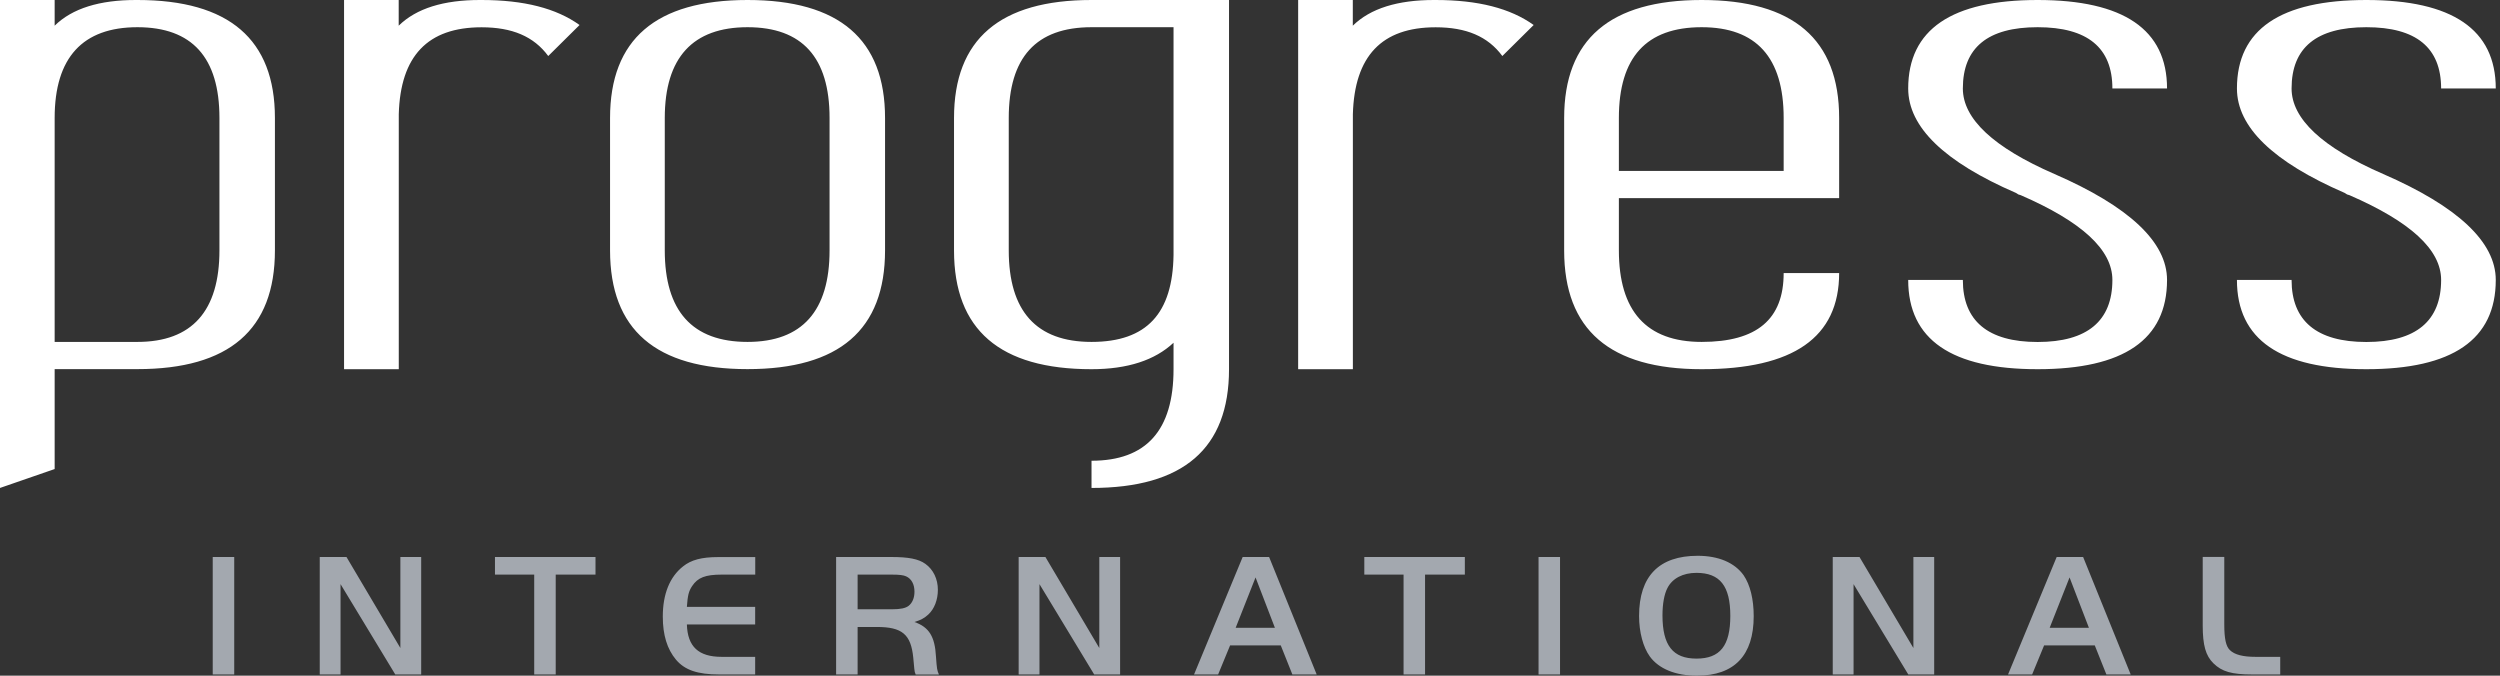
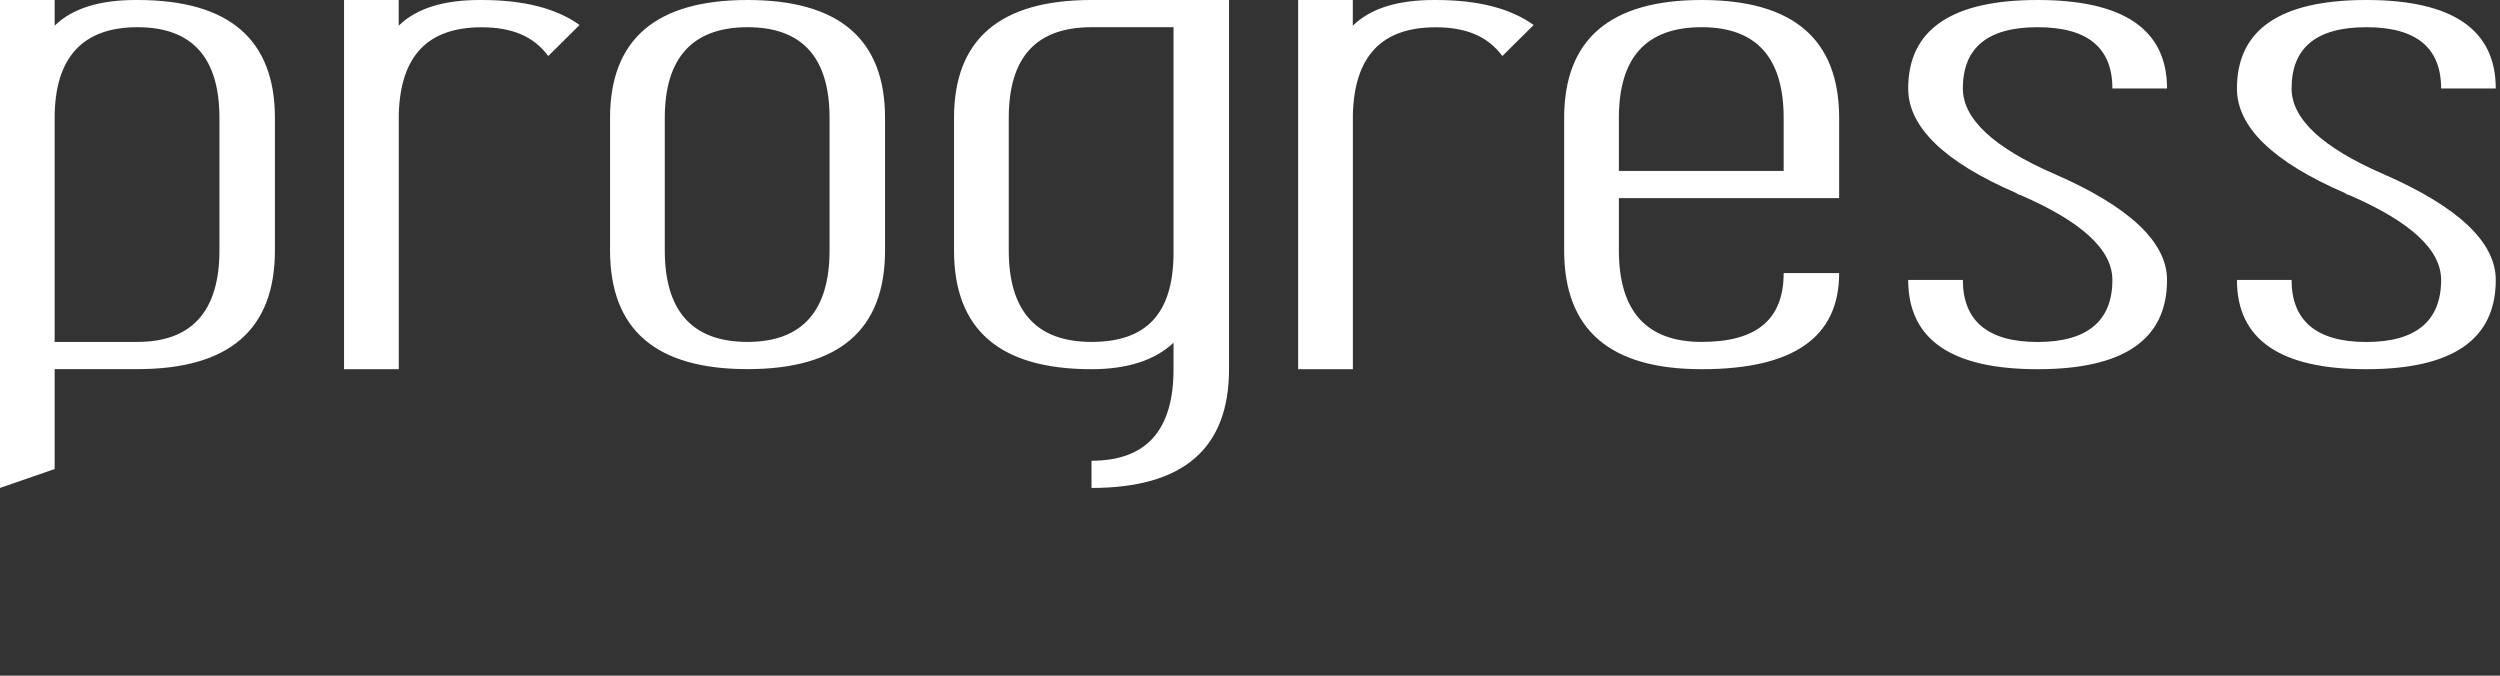
<svg xmlns="http://www.w3.org/2000/svg" width="222" height="60" viewBox="0 0 222 60" fill="none">
  <rect x="0" y="0" width="222" height="60" fill="#333333" stroke="none" />
  <g clip-path="url(#clip0_78_571)">
    <path d="M210.132 2.416C205.706 2.416 203.492 4.23 203.492 7.858C203.492 10.545 206.206 13.096 211.628 15.452C218.267 18.342 221.624 21.496 221.624 24.86C221.624 30.166 217.767 32.785 210.132 32.785C202.497 32.785 198.64 30.166 198.64 24.86H203.492C203.492 28.487 205.706 30.369 210.132 30.369C214.558 30.369 216.772 28.487 216.772 24.86C216.772 22.173 214.058 19.689 208.636 17.333L208.42 17.266L208.203 17.13C201.848 14.376 198.64 11.283 198.64 7.858C198.64 2.619 202.497 0 210.132 0C217.767 0 221.624 2.619 221.624 7.858H216.772C216.772 4.23 214.558 2.416 210.132 2.416ZM180.941 2.416C176.514 2.416 174.301 4.23 174.301 7.858C174.301 10.545 177.015 13.096 182.437 15.452C189.076 18.342 192.433 21.496 192.433 24.86C192.433 30.166 188.575 32.785 180.941 32.785C173.306 32.785 169.448 30.166 169.448 24.86H174.301C174.301 28.487 176.514 30.369 180.941 30.369C185.367 30.369 187.58 28.487 187.58 24.86C187.58 22.173 184.866 19.689 179.445 17.333L179.228 17.266L179.012 17.13C172.657 14.376 169.448 11.283 169.448 7.858C169.448 2.619 173.306 0 180.941 0C188.575 0 192.433 2.619 192.433 7.858H187.58C187.58 4.23 185.367 2.416 180.941 2.416ZM138.897 10.477C138.897 3.492 142.964 0 151.107 0C159.249 0 163.316 3.492 163.316 10.477V17.597H143.756V22.233C143.756 27.607 146.186 30.362 151.107 30.362C156.027 30.362 158.389 28.345 158.389 24.25H163.316C163.316 29.963 159.249 32.785 151.107 32.785C142.964 32.785 138.897 29.293 138.897 22.24V10.477ZM120.129 32.785H115.276V0H120.129V2.281C121.699 0.738 124.129 0 127.337 0H127.479C131.262 0 134.118 0.738 136.19 2.22L133.408 4.975C132.122 3.228 130.193 2.423 127.486 2.423C122.701 2.423 120.277 4.975 120.135 10.146V32.785H120.129ZM109.137 0V32.785C109.137 39.838 105.069 43.33 96.927 43.33V40.914C101.78 40.914 104.21 38.227 104.21 32.785V30.436C102.565 31.98 100.142 32.785 96.927 32.785C88.792 32.785 84.717 29.293 84.717 22.24V10.477C84.717 3.492 88.785 0 96.927 0H109.137ZM54.173 22.233V10.477C54.173 3.492 58.24 0 66.382 0C74.525 0 78.592 3.492 78.592 10.477V22.233C78.592 29.286 74.525 32.778 66.382 32.778C58.24 32.778 54.173 29.286 54.173 22.233ZM35.404 32.785H30.552V0H35.404V2.281C36.975 0.738 39.404 0 42.612 0H42.755C46.538 0 49.394 0.738 51.465 2.22L48.684 4.975C47.398 3.228 45.469 2.423 42.761 2.423C37.976 2.423 35.553 4.975 35.411 10.146V32.785H35.404ZM4.853 41.651L0 43.33V0H4.853V2.281C6.423 0.738 8.853 0 12.061 0H12.203C20.338 0 24.413 3.492 24.413 10.477V22.233C24.413 29.286 20.345 32.778 12.203 32.778H4.853V41.645V41.651ZM151.107 2.416C146.179 2.416 143.756 5.103 143.756 10.477V15.181H158.389V10.477C158.389 5.103 155.959 2.416 151.107 2.416ZM89.577 10.477V22.233C89.577 27.607 92.007 30.362 96.927 30.362C101.848 30.362 104.135 27.811 104.21 22.64V2.416H96.927C92 2.416 89.577 5.103 89.577 10.477ZM66.382 30.362C71.235 30.362 73.665 27.607 73.665 22.233V10.477C73.665 5.103 71.235 2.416 66.382 2.416C61.53 2.416 59.032 5.103 59.032 10.477V22.233C59.032 27.607 61.462 30.362 66.382 30.362ZM4.853 30.362H12.203C17.056 30.362 19.486 27.607 19.486 22.233V10.477C19.486 5.103 17.056 2.416 12.203 2.416C7.35 2.416 4.853 5.103 4.853 10.477V30.362Z" fill="white" />
-     <path d="M154.836 51.086C155.411 51.932 155.729 53.198 155.729 54.714C155.729 58.2 154.01 60 150.68 60C148.785 60 147.303 59.391 146.504 58.294C145.909 57.469 145.55 56.135 145.55 54.7C145.55 51.167 147.317 49.354 150.755 49.354C152.602 49.354 154.037 49.963 154.836 51.086ZM197.516 49.462V55.431C197.516 56.711 197.658 57.388 198.017 57.733C198.437 58.139 199.174 58.328 200.298 58.328H202.484V59.892H200.014C198.166 59.892 197.306 59.641 196.555 58.904C195.865 58.233 195.601 57.293 195.601 55.54V49.455H197.509L197.516 49.462ZM182.619 49.462H184.982L189.205 59.892H187.046L186.017 57.313H181.516L180.454 59.892H178.315L182.633 49.462H182.619ZM164.596 59.892H162.748V49.462H165.124L169.909 57.543V49.462H171.756V59.892H169.455L164.596 51.871V59.892ZM136.623 49.462H138.531V59.892H136.623V49.462ZM121.151 51.025V49.462H130.078V51.025H126.545V59.892H124.636V51.025H121.151ZM110.335 49.462H112.697L116.921 59.892H114.762L113.733 57.313H109.232L108.169 59.892H106.031L110.349 49.462H110.335ZM92.305 59.892H90.457V49.462H92.833L97.618 57.543V49.462H99.465V59.892H97.164L92.305 51.871V59.892ZM76.156 59.892H74.247V49.462H79.141C80.67 49.462 81.564 49.631 82.173 50.071C82.877 50.572 83.283 51.418 83.283 52.372C83.283 53.266 82.971 54.078 82.423 54.579C82.078 54.89 81.8 55.046 81.205 55.235C82.504 55.689 83.019 56.535 83.114 58.301C83.195 59.411 83.208 59.506 83.377 59.898H81.313C81.232 59.709 81.218 59.648 81.191 59.398C81.157 59.005 81.13 58.68 81.097 58.396C80.894 56.332 80.108 55.675 77.875 55.675H76.156V59.898V59.892ZM67.059 51.025H64.088C62.633 51.025 61.963 51.289 61.462 52.041C61.151 52.508 61.069 52.866 60.995 53.888H67.059V55.452H60.995C61.056 57.421 62.024 58.328 64.088 58.328H67.059V59.892H63.871C61.936 59.892 60.806 59.499 60.027 58.579C59.242 57.638 58.856 56.393 58.856 54.748C58.856 52.765 59.465 51.228 60.657 50.294C61.374 49.719 62.301 49.469 63.77 49.469H67.066V51.032L67.059 51.025ZM43.953 51.025V49.462H52.88V51.025H49.347V59.892H47.438V51.025H43.953ZM30.24 59.892H28.393V49.462H30.768L35.553 57.543V49.462H37.401V59.892H35.1L30.24 51.871V59.892ZM18.89 49.462H20.799V59.892H18.89V49.462ZM148.068 52.217C147.784 52.765 147.628 53.624 147.628 54.64C147.628 57.313 148.548 58.484 150.646 58.484C152.745 58.484 153.652 57.34 153.652 54.687C153.652 52.034 152.731 50.87 150.646 50.87C149.442 50.87 148.508 51.357 148.068 52.217ZM79.188 54.105C79.973 54.105 80.406 54.01 80.691 53.794C81.022 53.53 81.205 53.09 81.205 52.541C81.205 51.885 80.941 51.398 80.467 51.181C80.23 51.073 79.871 51.025 79.188 51.025H76.156V54.105H79.188ZM182.01 55.75H185.496L183.777 51.276L182.01 55.75ZM109.726 55.75H113.212L111.493 51.276L109.726 55.75Z" fill="#A3A8AF" />
  </g>
  <defs>
    <clipPath id="clip0_78_571">
      <rect width="221.624" height="60" fill="white" />
    </clipPath>
  </defs>
</svg>